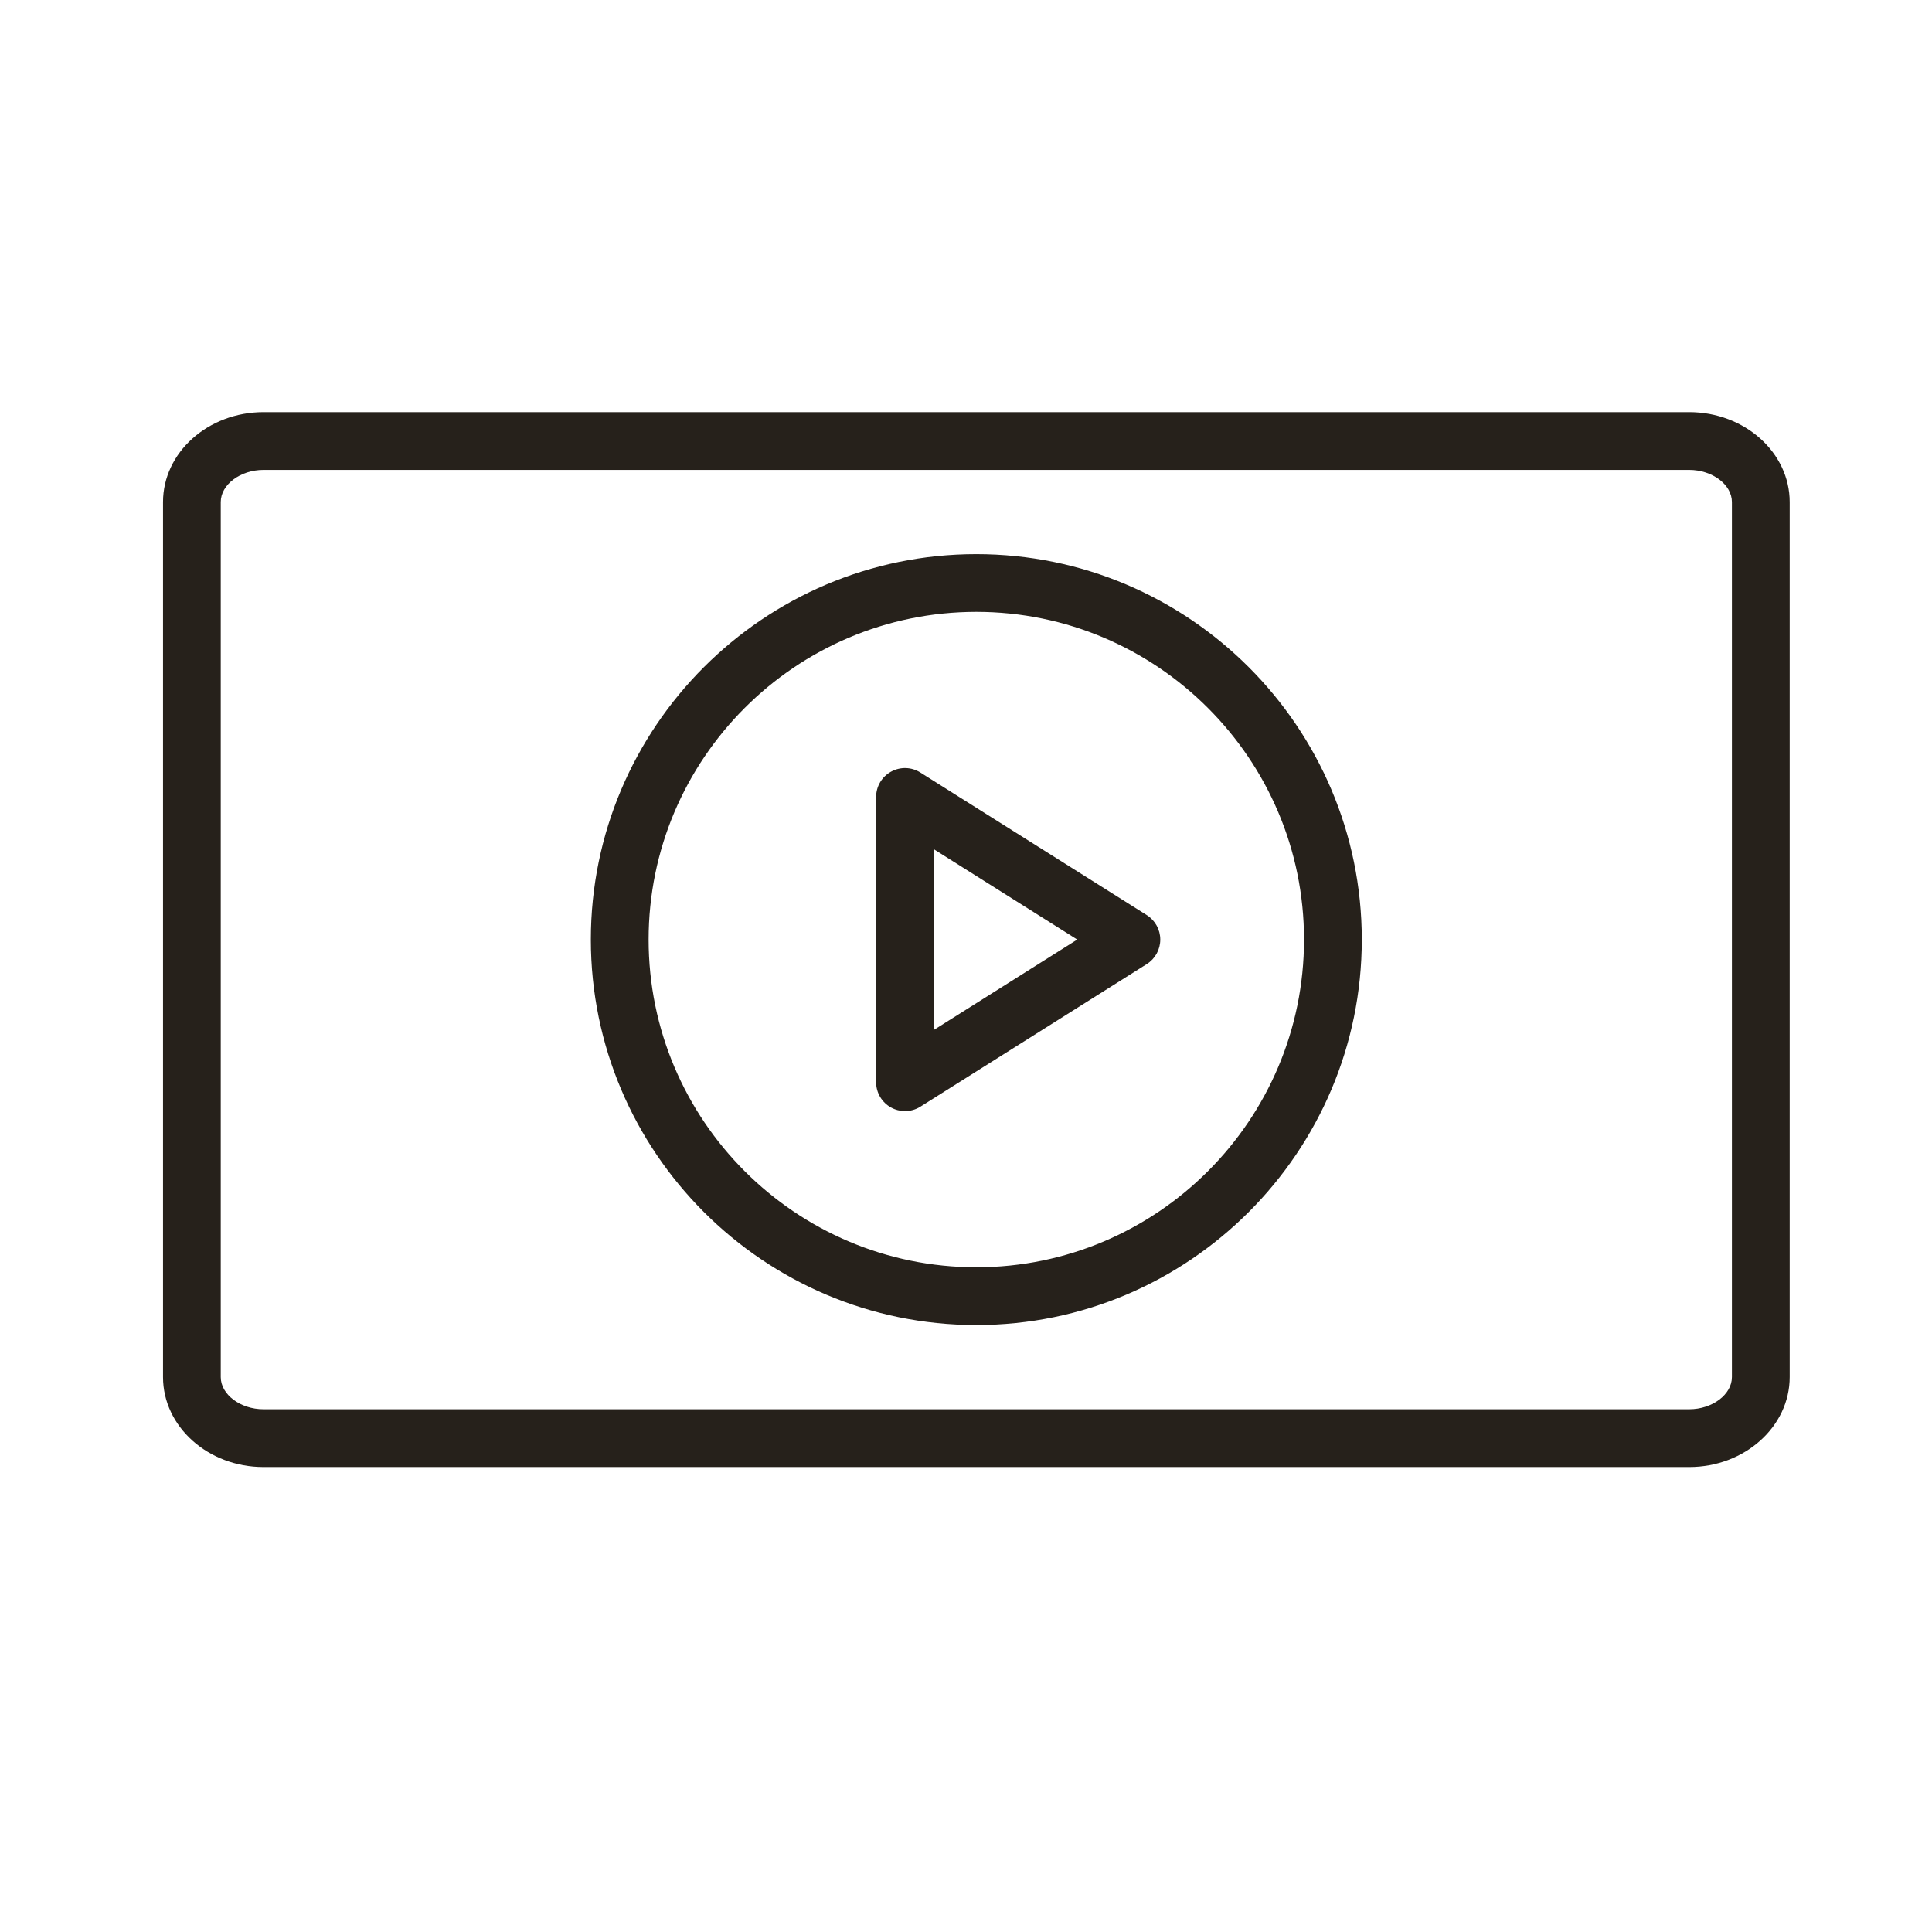
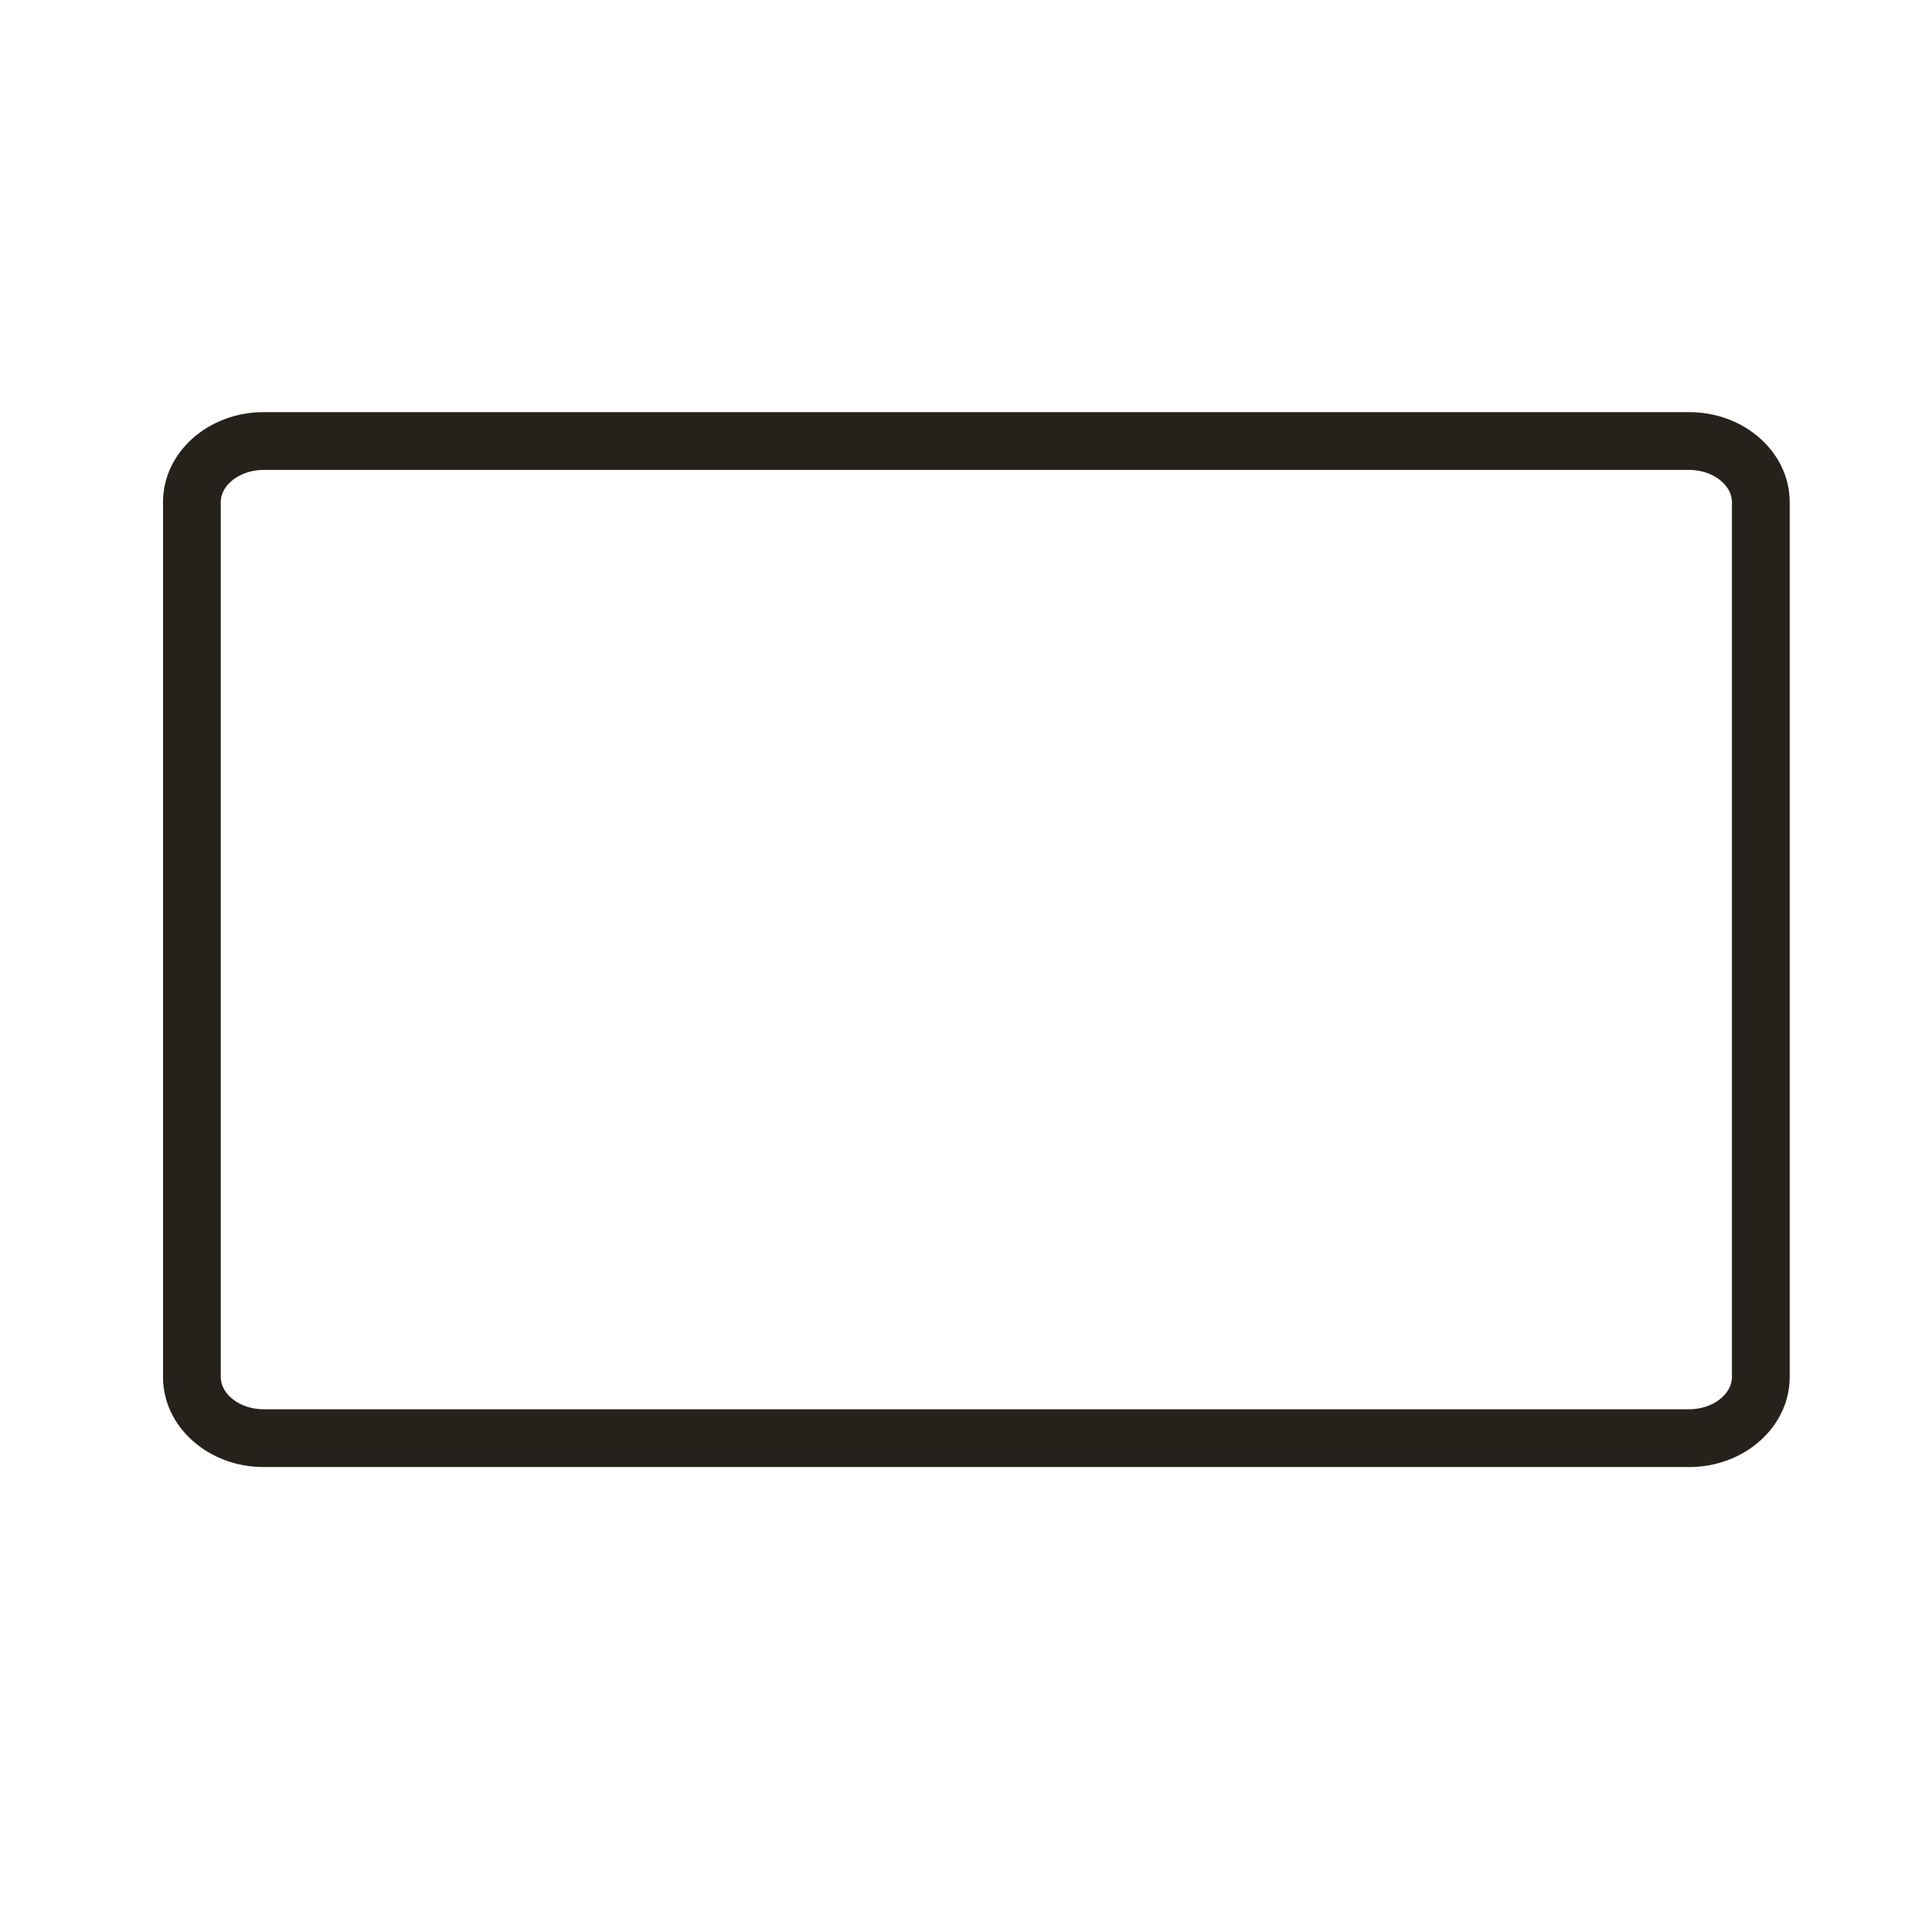
<svg xmlns="http://www.w3.org/2000/svg" width="50" height="50" viewBox="0 0 50 50" fill="none">
  <path d="M43.716 10.666H6.82C5.386 10.666 4.219 11.71 4.219 12.993V35.639C4.219 36.922 5.386 37.967 6.82 37.967H43.716C45.15 37.967 46.317 36.922 46.317 35.639V12.993C46.317 11.71 45.15 10.666 43.716 10.666ZM44.822 35.639C44.822 36.09 44.316 36.472 43.716 36.472H6.82C6.22 36.472 5.713 36.09 5.713 35.639V12.993C5.713 12.542 6.22 12.161 6.82 12.161H43.716C44.316 12.161 44.822 12.542 44.822 12.993V35.639Z" fill="#26211B" />
-   <path d="M25.267 14.341C19.766 14.341 15.291 18.816 15.291 24.316C15.291 29.817 19.766 34.292 25.267 34.292C30.767 34.292 35.243 29.817 35.243 24.316C35.243 18.816 30.767 14.341 25.267 14.341ZM25.267 32.797C20.59 32.797 16.786 28.992 16.786 24.316C16.786 19.64 20.59 15.835 25.267 15.835C29.943 15.835 33.748 19.64 33.748 24.316C33.748 28.993 29.943 32.797 25.267 32.797Z" fill="#26211B" />
-   <path d="M29.68 23.684L23.819 19.993C23.59 19.847 23.298 19.839 23.06 19.971C22.821 20.102 22.674 20.353 22.674 20.625V28.008C22.674 28.28 22.822 28.531 23.06 28.662C23.173 28.724 23.297 28.755 23.421 28.755C23.56 28.755 23.698 28.717 23.819 28.641L29.68 24.949C29.897 24.812 30.028 24.573 30.028 24.316C30.028 24.06 29.897 23.821 29.68 23.684ZM24.169 26.654V21.979L27.879 24.316L24.169 26.654Z" fill="#26211B" />
</svg>